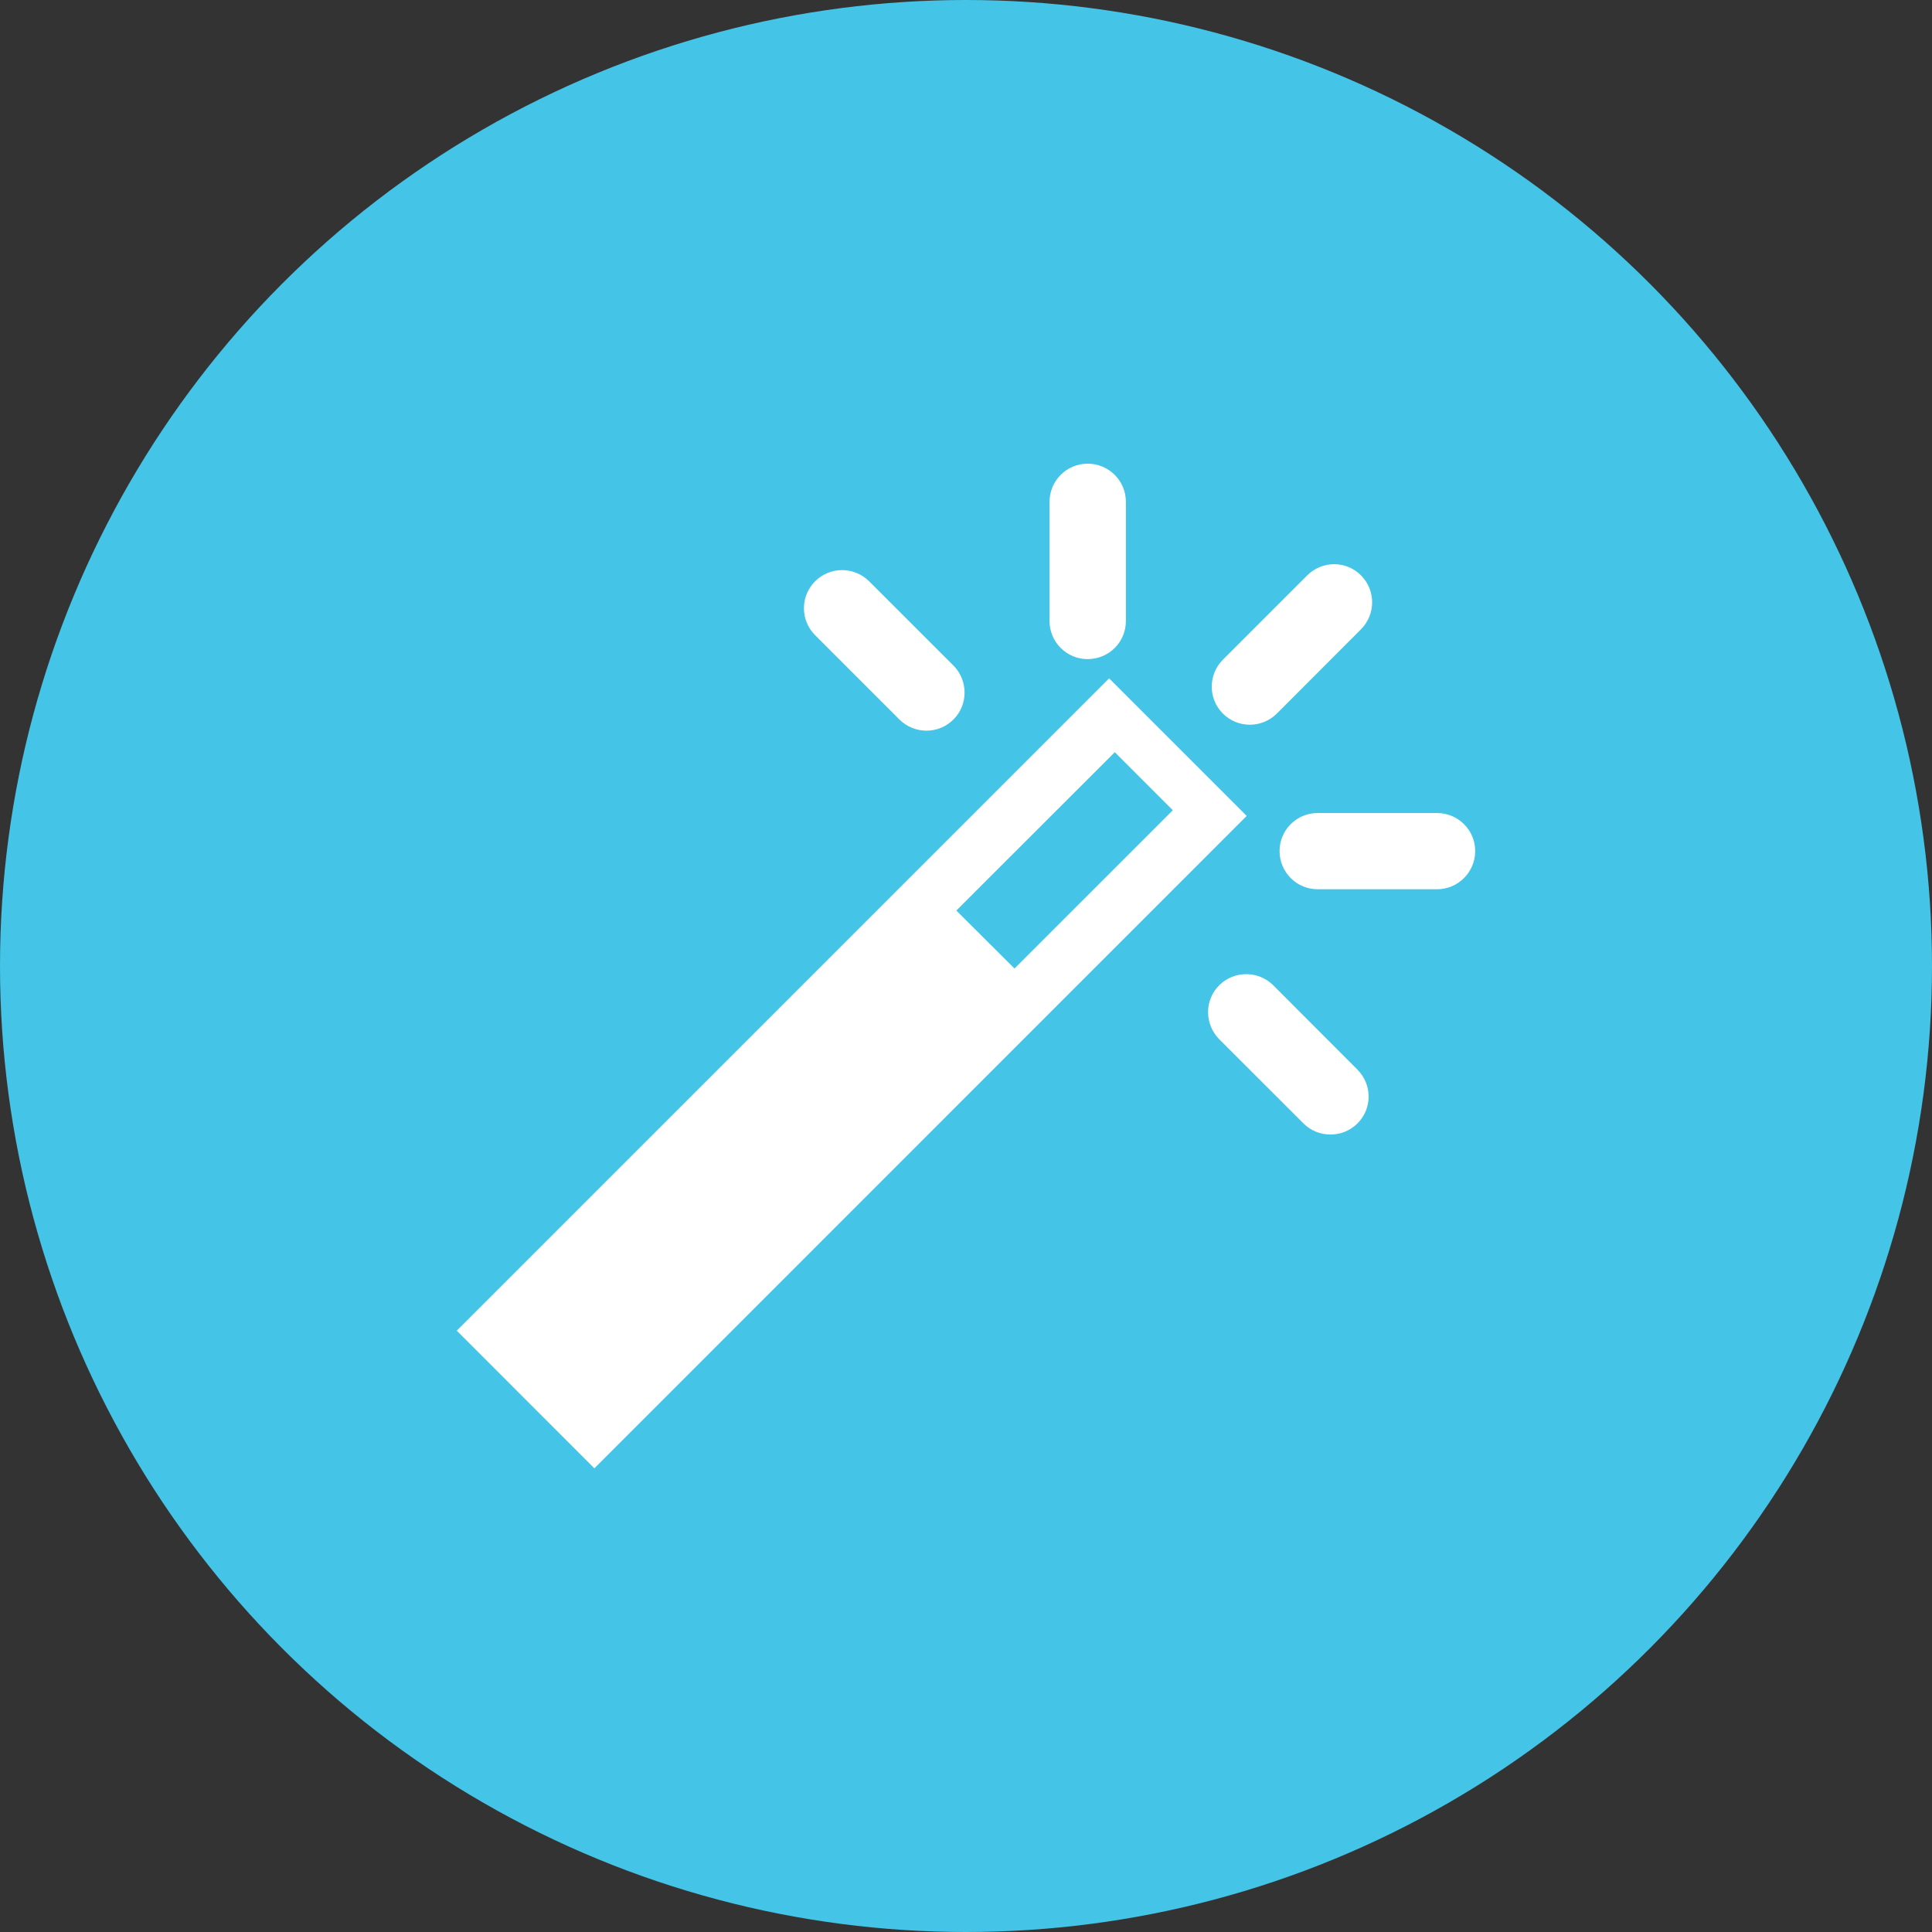
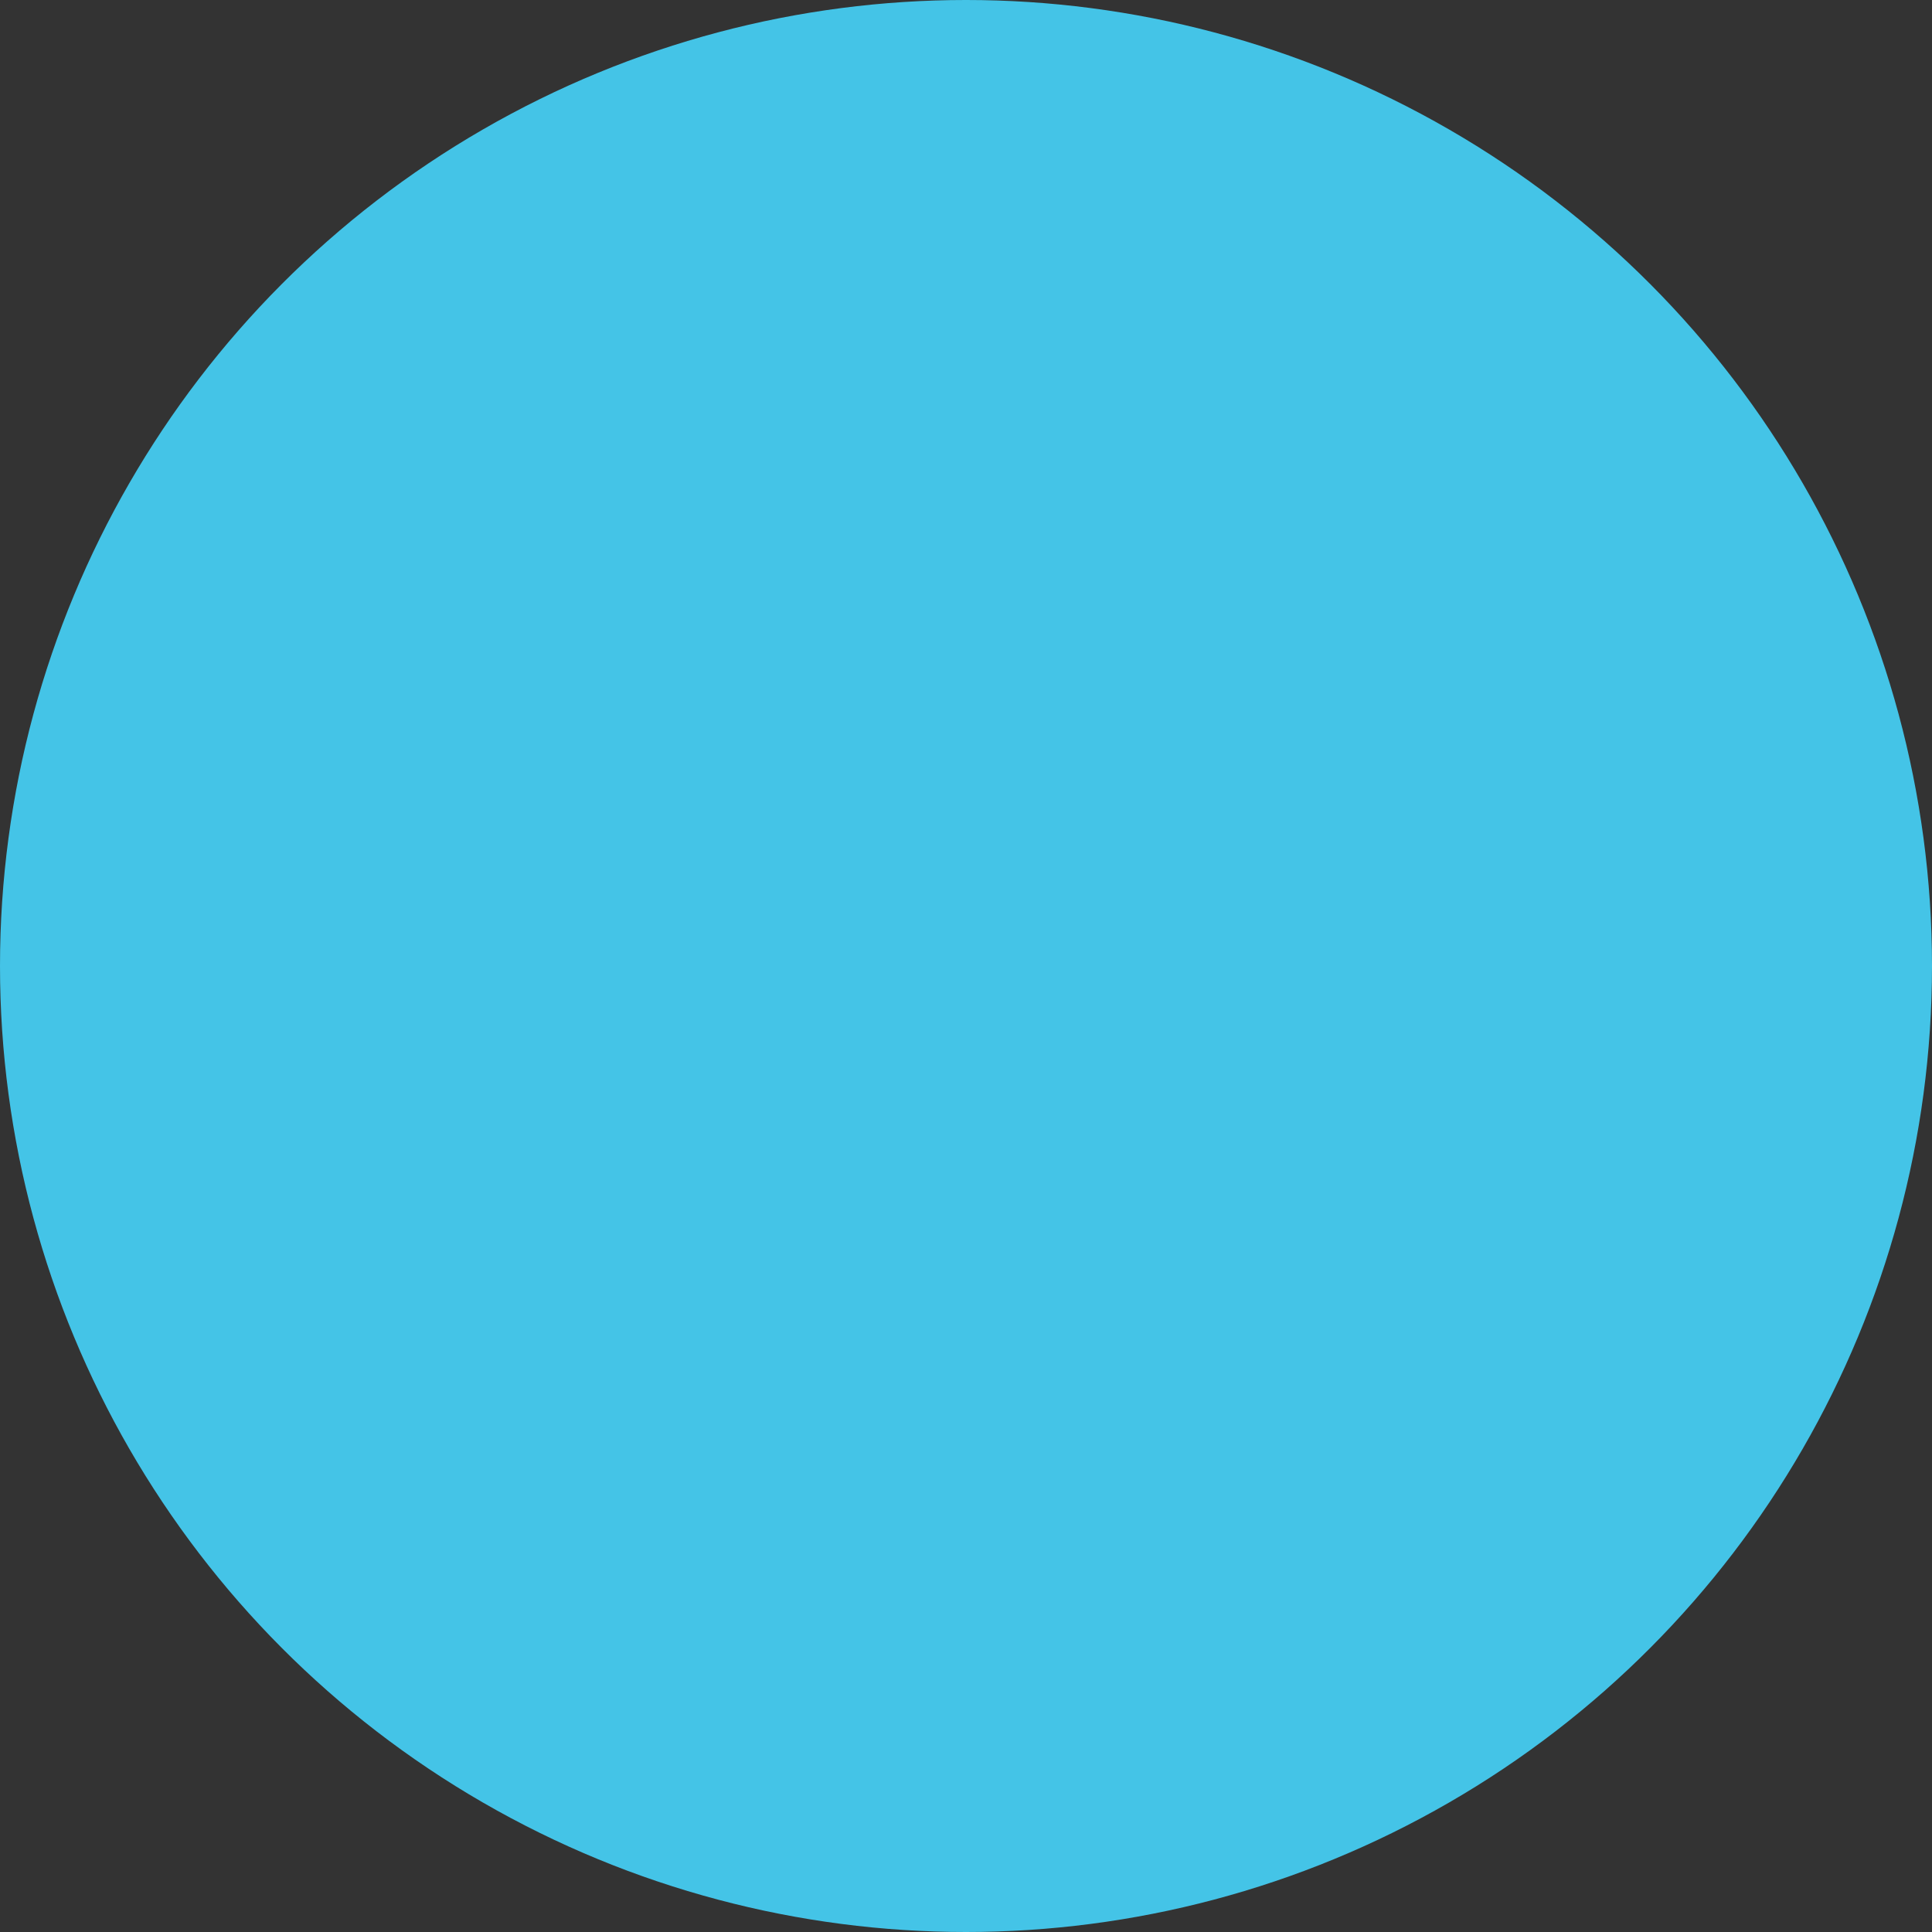
<svg xmlns="http://www.w3.org/2000/svg" version="1.1" id="图层_1" x="0px" y="0px" width="50px" height="50px" viewBox="0 0 50 50" enable-background="new 0 0 50 50" xml:space="preserve">
  <rect x="0" y="0" width="50" height="50" fill="#333333" stroke="none" />
  <circle fill="#44C4E7" cx="25" cy="25" r="25" />
-   <path id="path-1_1_" fill="#FFFFFF" d="M28.147,17.058c0.549,0,0.991-0.439,0.991-0.986v-3.085c0-0.546-0.442-0.987-0.991-0.987  c-0.543,0-0.985,0.441-0.985,0.987v3.086C27.162,16.617,27.604,17.058,28.147,17.058L28.147,17.058z M33.044,18.468l2.179-2.183  c0.384-0.386,0.384-1.008,0-1.395c-0.384-0.385-1.005-0.385-1.392,0l-2.183,2.183c-0.384,0.385-0.384,1.011,0,1.394  C32.032,18.852,32.657,18.852,33.044,18.468L33.044,18.468z M23.277,18.621c0.387,0.385,1.012,0.385,1.398,0  c0.386-0.384,0.383-1.011,0-1.397l-2.183-2.181c-0.387-0.385-1.011-0.385-1.396,0c-0.387,0.385-0.387,1.011,0,1.397L23.277,18.621  L23.277,18.621z M32.951,25.498c-0.389-0.383-1.012-0.383-1.397,0c-0.387,0.384-0.384,1.01,0,1.398l2.179,2.178  c0.383,0.384,1.013,0.384,1.398,0c0.387-0.385,0.384-1.005,0-1.391L32.951,25.498L32.951,25.498z M28.704,17.556L11.821,34.438  L15.382,38l16.882-16.884L28.704,17.556L28.704,17.556z M24.75,23.565l4.101-4.098l1.501,1.502l-4.097,4.096L24.75,23.565  L24.75,23.565z M37.191,21.041h-3.089c-0.548,0-0.987,0.441-0.987,0.984c0,0.546,0.439,0.989,0.987,0.989h3.089  c0.542,0,0.987-0.441,0.987-0.989C38.179,21.48,37.733,21.041,37.191,21.041L37.191,21.041z" />
</svg>